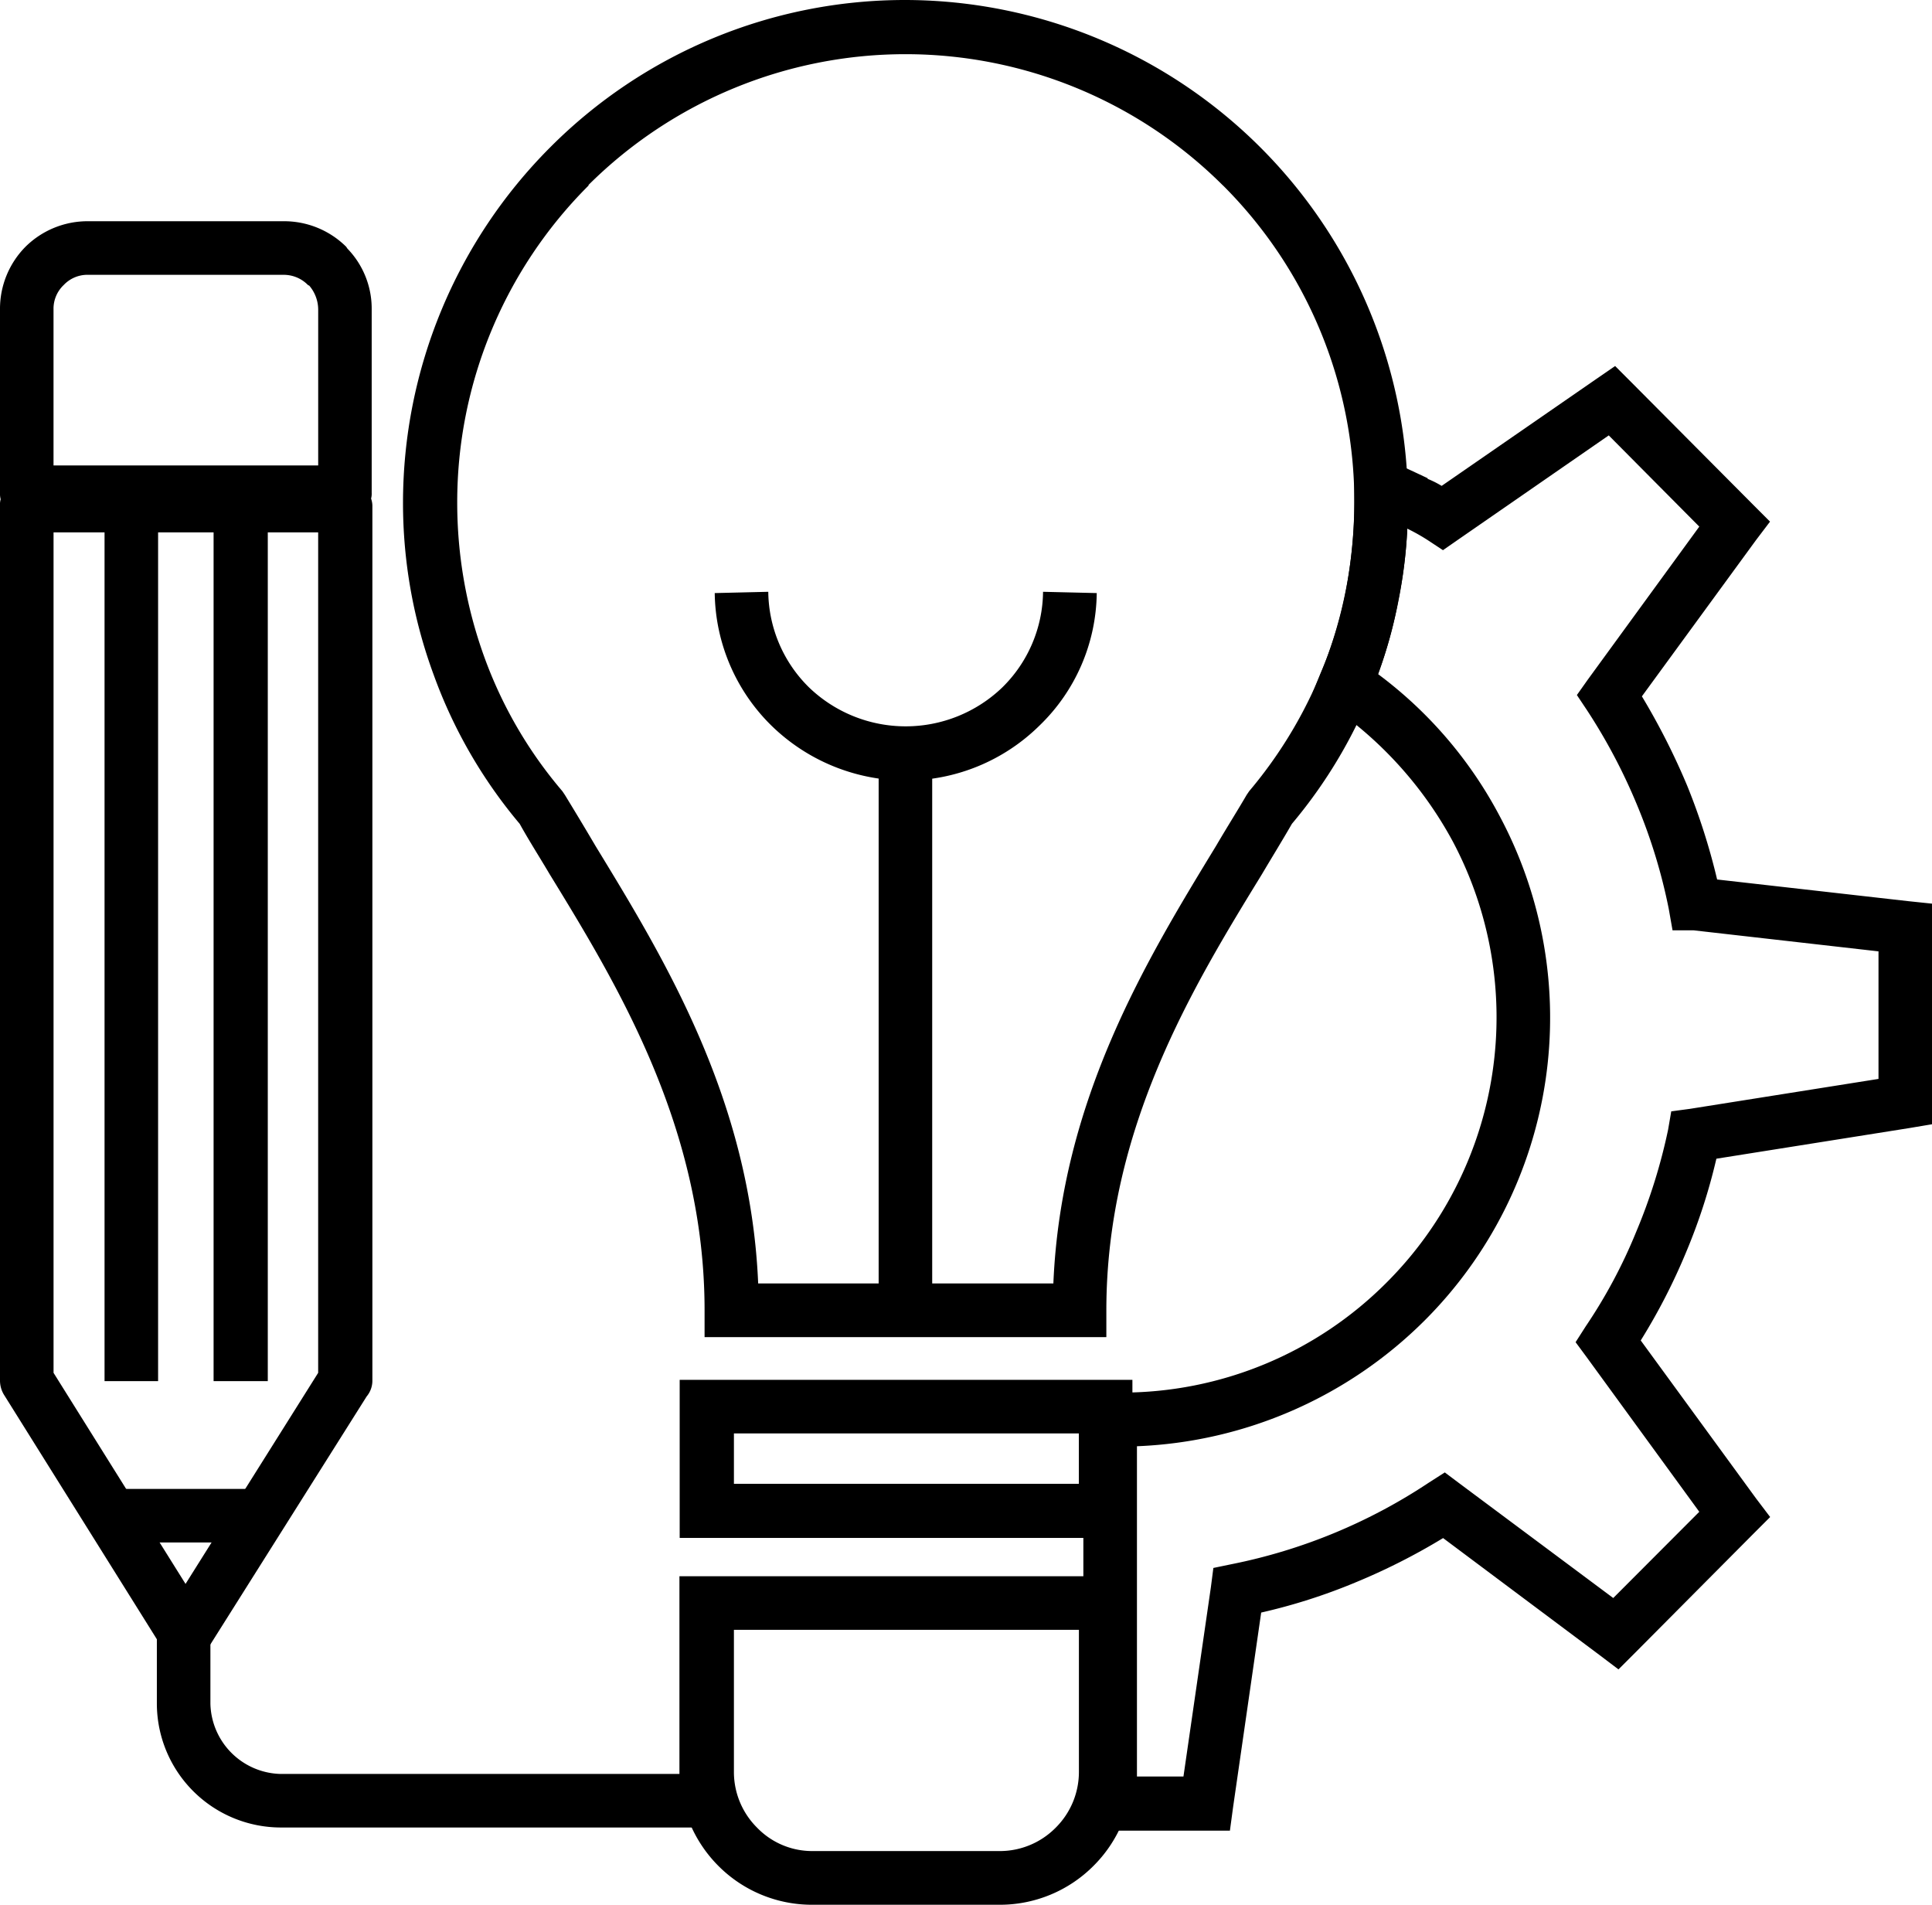
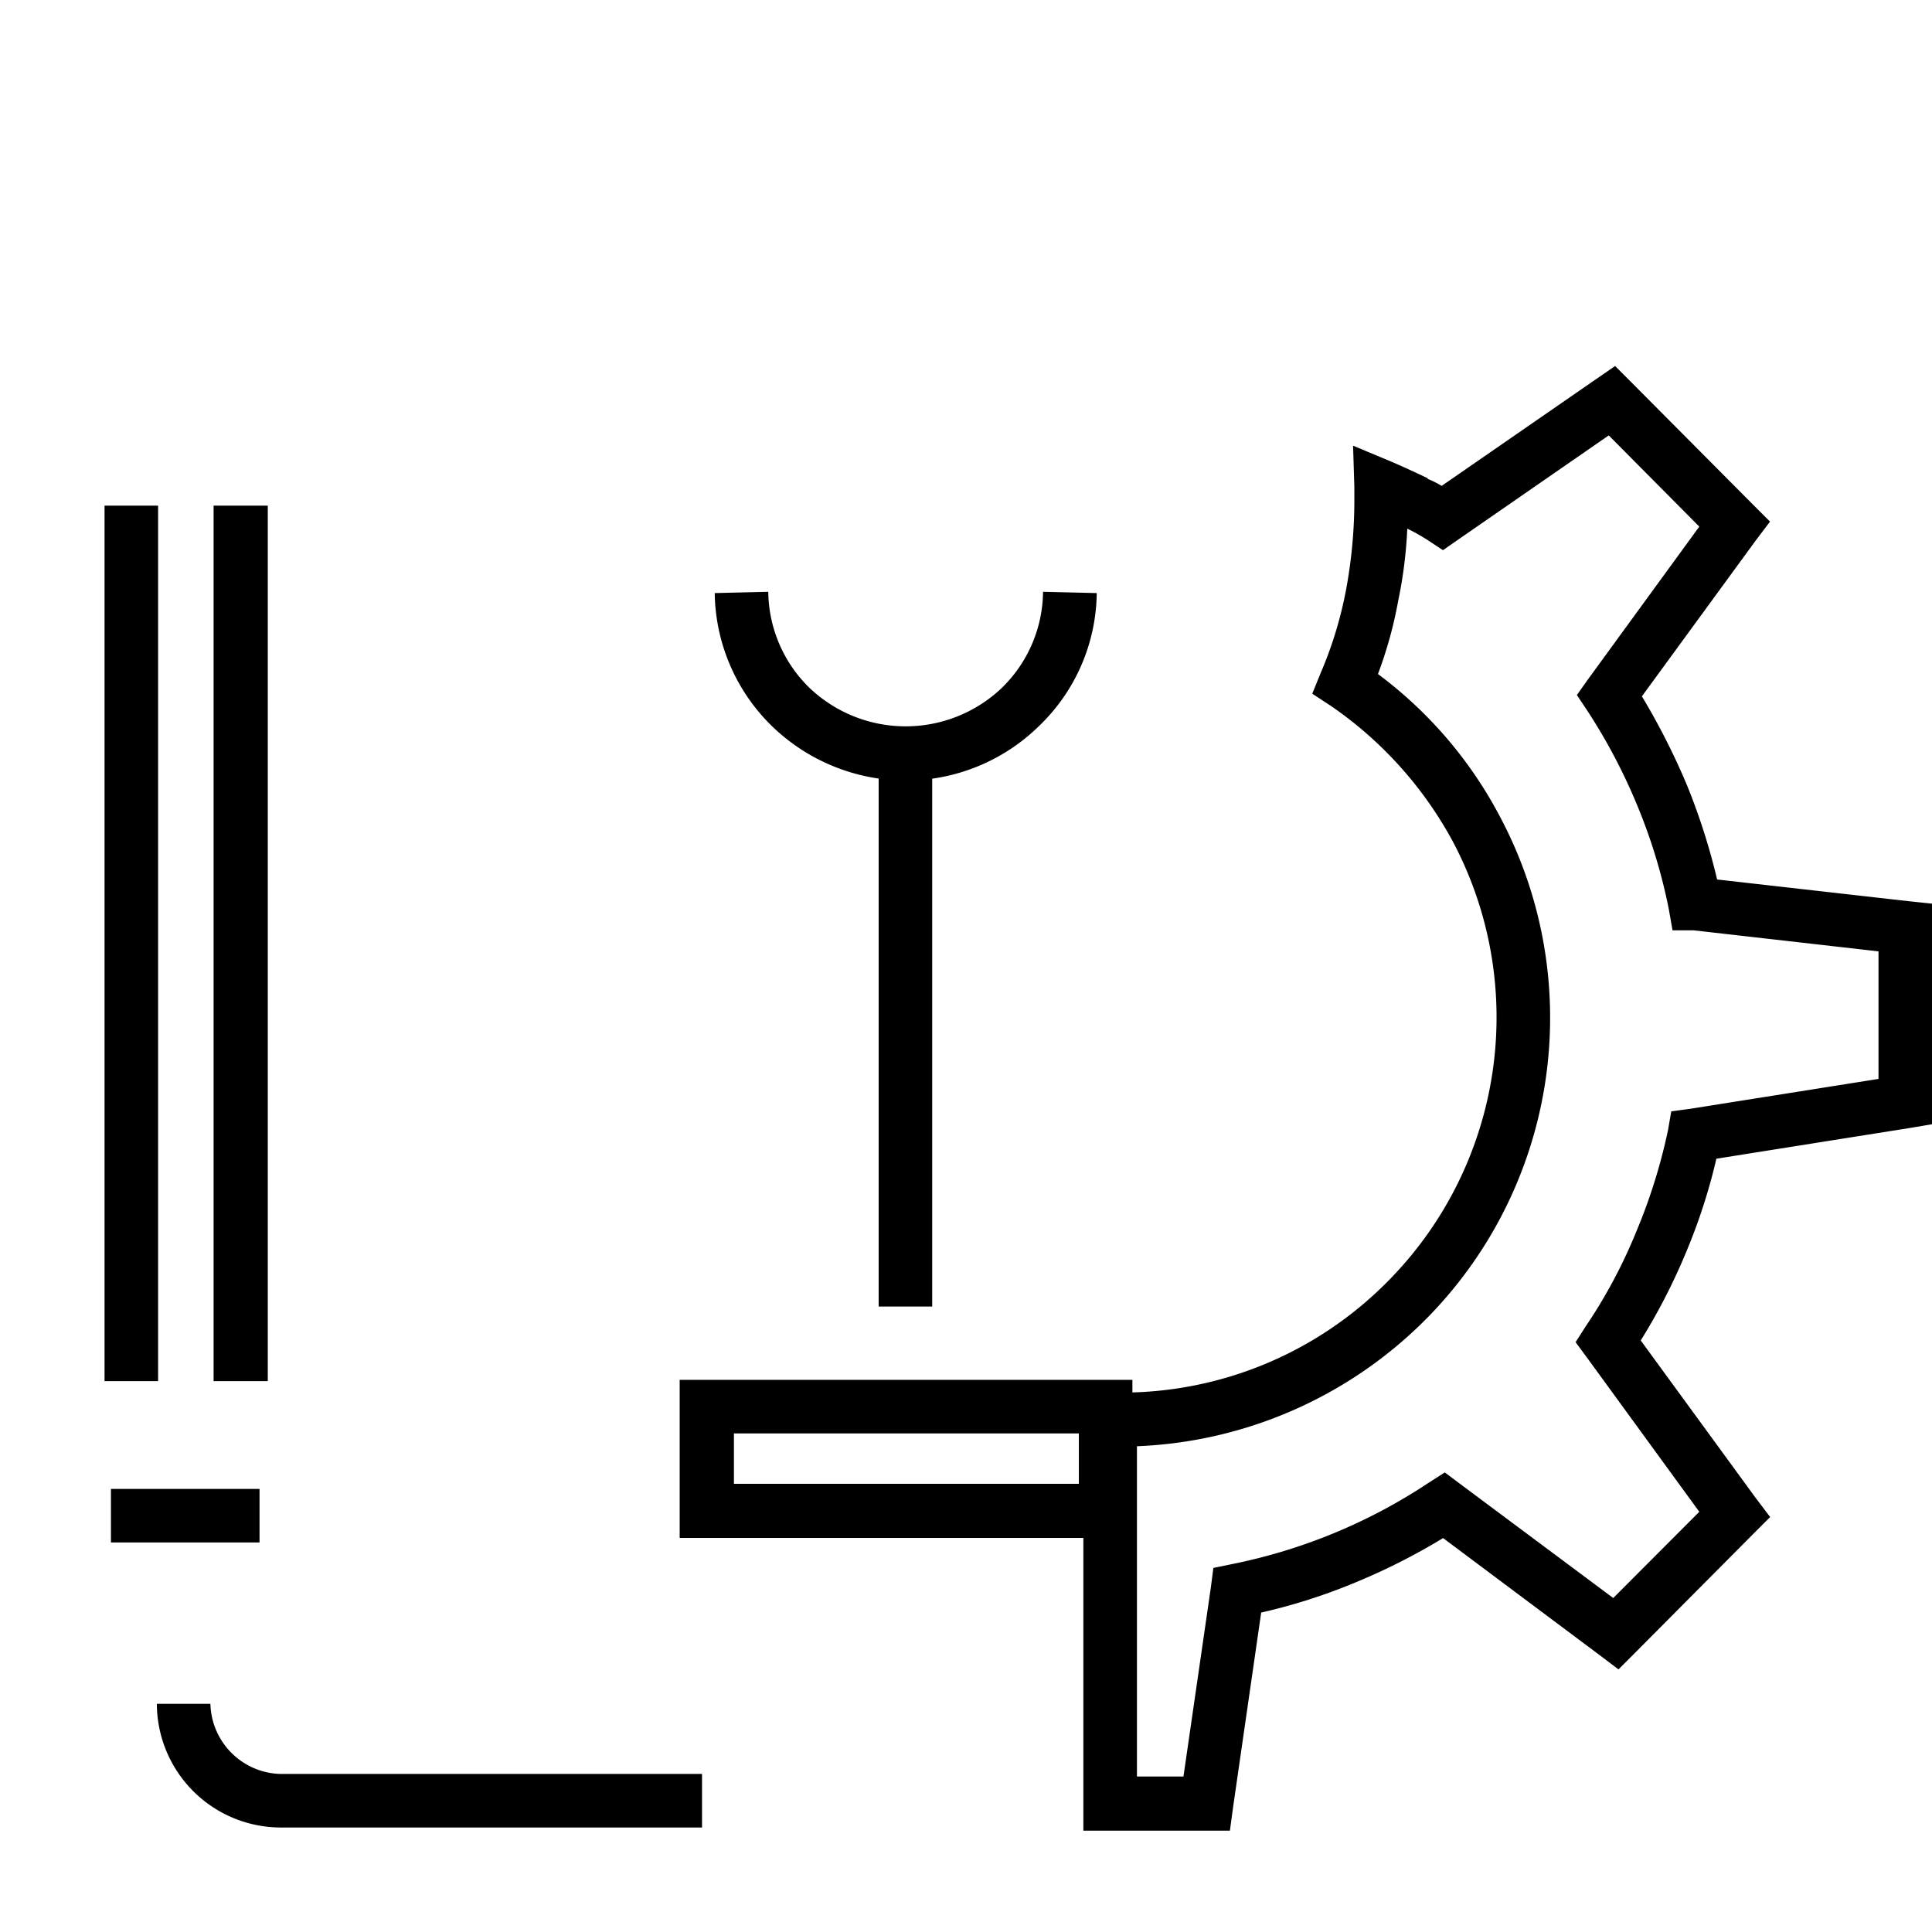
<svg xmlns="http://www.w3.org/2000/svg" width="78.223" height="77.113" viewBox="0 0 78.223 77.113">
  <g transform="translate(-7.339 -8.04)">
    <path d="M67.968,28.183c.543.232,1.033.464,1.472.671v.026a3.793,3.793,0,0,1,.567.284l6.274-4.337.749-.516.645.646,4.956,4.983.671.671-.568.749-4.62,6.325A28.114,28.114,0,0,1,79.947,41.3a26.055,26.055,0,0,1,1.213,3.8l7.745.878.955.1v8.932l-.93.156-7.8,1.239A23.471,23.471,0,0,1,79.9,60.2a24.513,24.513,0,0,1-1.833,3.563l4.672,6.4.568.749-.671.671-4.8,4.828-.67.67-.749-.567-6.352-4.75A25.58,25.58,0,0,1,66.5,73.567a23.341,23.341,0,0,1-3.8,1.213l-1.137,7.874-.129.955H55.5V65.849l1.11.025h.413a15.138,15.138,0,0,0,10.74-4.441h0a15.182,15.182,0,0,0,2.685-17.891h0a15.707,15.707,0,0,0-4.931-5.473l-.749-.491.335-.826a16.029,16.029,0,0,0,1.033-3.382,19.774,19.774,0,0,0,.336-3.536h0v-.619l-.052-1.679Zm1.473,3.176a7.969,7.969,0,0,0-.826-.464,18.083,18.083,0,0,1-.362,2.892,17.175,17.175,0,0,1-.825,2.995,17.115,17.115,0,0,1,4.931,5.757h0a17.33,17.33,0,0,1-3.047,20.421h0a17.467,17.467,0,0,1-11.642,5.086V81.417h1.883l1.111-7.668.1-.775.748-.155a22.3,22.3,0,0,0,7.977-3.3l.645-.413.62.465,6.2,4.62L80.438,70.7l-4.57-6.274-.438-.593.413-.646a20.854,20.854,0,0,0,2.04-3.821,22.679,22.679,0,0,0,1.291-4.13l.129-.749.749-.1,7.642-1.213V48.01l-7.487-.852h-.852l-.155-.877a22.28,22.28,0,0,0-1.265-4.157,23.189,23.189,0,0,0-2.04-3.873l-.413-.619.438-.619,4.518-6.2-3.666-3.693-6.118,4.234-.594.413Z" transform="translate(-4.298 -1.452)" />
-     <path d="M45.6,8.04a20.386,20.386,0,0,1,19.13,27.313,19.877,19.877,0,0,1-3.485,6.041c-.387.671-.8,1.342-1.213,2.039-2.789,4.544-6.3,10.3-6.3,17.659v1.084H37.465V61.092c0-7.357-3.485-13.114-6.273-17.659-.413-.7-.826-1.342-1.213-2.039a19.84,19.84,0,0,1-3.485-6.041,20.089,20.089,0,0,1-1.239-6.97A20.381,20.381,0,0,1,31.219,14h0A20.267,20.267,0,0,1,45.6,8.04Zm12.856,7.512a18.2,18.2,0,0,0-25.688-.026v.026a18.108,18.108,0,0,0-5.318,12.831A18.332,18.332,0,0,0,28.532,34.6a17.58,17.58,0,0,0,3.175,5.473l.052.077.052.077c.362.594.8,1.317,1.24,2.066,2.789,4.57,6.273,10.275,6.584,17.71H51.587c.31-7.434,3.8-13.14,6.584-17.71.438-.749.878-1.445,1.239-2.066l.052-.077.052-.077A18.056,18.056,0,0,0,62.688,34.6a18.306,18.306,0,0,0,1.085-6.222,18.108,18.108,0,0,0-5.319-12.831Z" transform="translate(-1.599)" />
    <path d="M38.666,69.381H55.885v6.4H37.555v-6.4Zm15.051,2.169H39.751v2.04H53.717Z" transform="translate(-2.697 -5.475)" />
-     <path d="M38.666,78.111H55.885v7.926a5.345,5.345,0,0,1-1.575,3.8h0a5.349,5.349,0,0,1-3.8,1.575h-7.59a5.344,5.344,0,0,1-3.8-1.575,5.41,5.41,0,0,1-1.575-3.8V78.111ZM53.717,80.28H39.751v5.757a3.176,3.176,0,0,0,.93,2.246,3.1,3.1,0,0,0,2.246.955h7.59a3.175,3.175,0,0,0,2.246-.93l.026-.026a3.18,3.18,0,0,0,.93-2.246V80.28Z" transform="translate(-2.697 -6.254)" />
    <rect width="2.168" height="22.383" transform="translate(42.914 38.555)" />
    <path d="M54.58,34.4a7.572,7.572,0,0,1-2.324,5.37,7.714,7.714,0,0,1-5.421,2.22,7.81,7.81,0,0,1-5.422-2.22,7.66,7.66,0,0,1-2.3-5.37l2.168-.052a5.507,5.507,0,0,0,1.652,3.873,5.645,5.645,0,0,0,7.822,0,5.5,5.5,0,0,0,1.651-3.873Z" transform="translate(-2.836 -2.348)" />
-     <path d="M20.221,30.473H9.507V64.5l5.344,8.546,5.37-8.546V30.473Zm2.143-1.368a.94.94,0,0,1,.052.284V64.81a.992.992,0,0,1-.232.646l-6.428,10.2a1.09,1.09,0,0,1-1.5.362.9.9,0,0,1-.335-.362h0L7.494,65.378a1.108,1.108,0,0,1-.155-.568h0V29.39a.8.8,0,0,1,.026-.258.892.892,0,0,1-.026-.259V21.438a3.571,3.571,0,0,1,1.033-2.53h0A3.572,3.572,0,0,1,10.9,17.875h7.926a3.567,3.567,0,0,1,2.529,1.033l.052.077a3.494,3.494,0,0,1,.981,2.453v7.435a.722.722,0,0,1-.025.232Zm-3.536-9.061H10.9a1.322,1.322,0,0,0-.981.413h0a1.32,1.32,0,0,0-.413.981v6.325H20.222V21.439a1.5,1.5,0,0,0-.361-.955l-.053-.026a1.367,1.367,0,0,0-.981-.413Z" transform="translate(0 -0.878)" />
    <rect width="2.168" height="35.446" transform="translate(11.572 28.512)" />
    <rect width="2.194" height="35.446" transform="translate(15.987 28.512)" />
    <rect width="6.016" height="2.168" transform="translate(11.831 68.322)" />
-     <path d="M16.48,79.954v3.485a2.914,2.914,0,0,0,2.84,2.841H36.385v2.168H19.32a5.025,5.025,0,0,1-5.008-5.008V79.955H16.48Z" transform="translate(-0.622 -6.418)" />
+     <path d="M16.48,79.954v3.485a2.914,2.914,0,0,0,2.84,2.841H36.385v2.168H19.32a5.025,5.025,0,0,1-5.008-5.008H16.48Z" transform="translate(-0.622 -6.418)" />
  </g>
</svg>